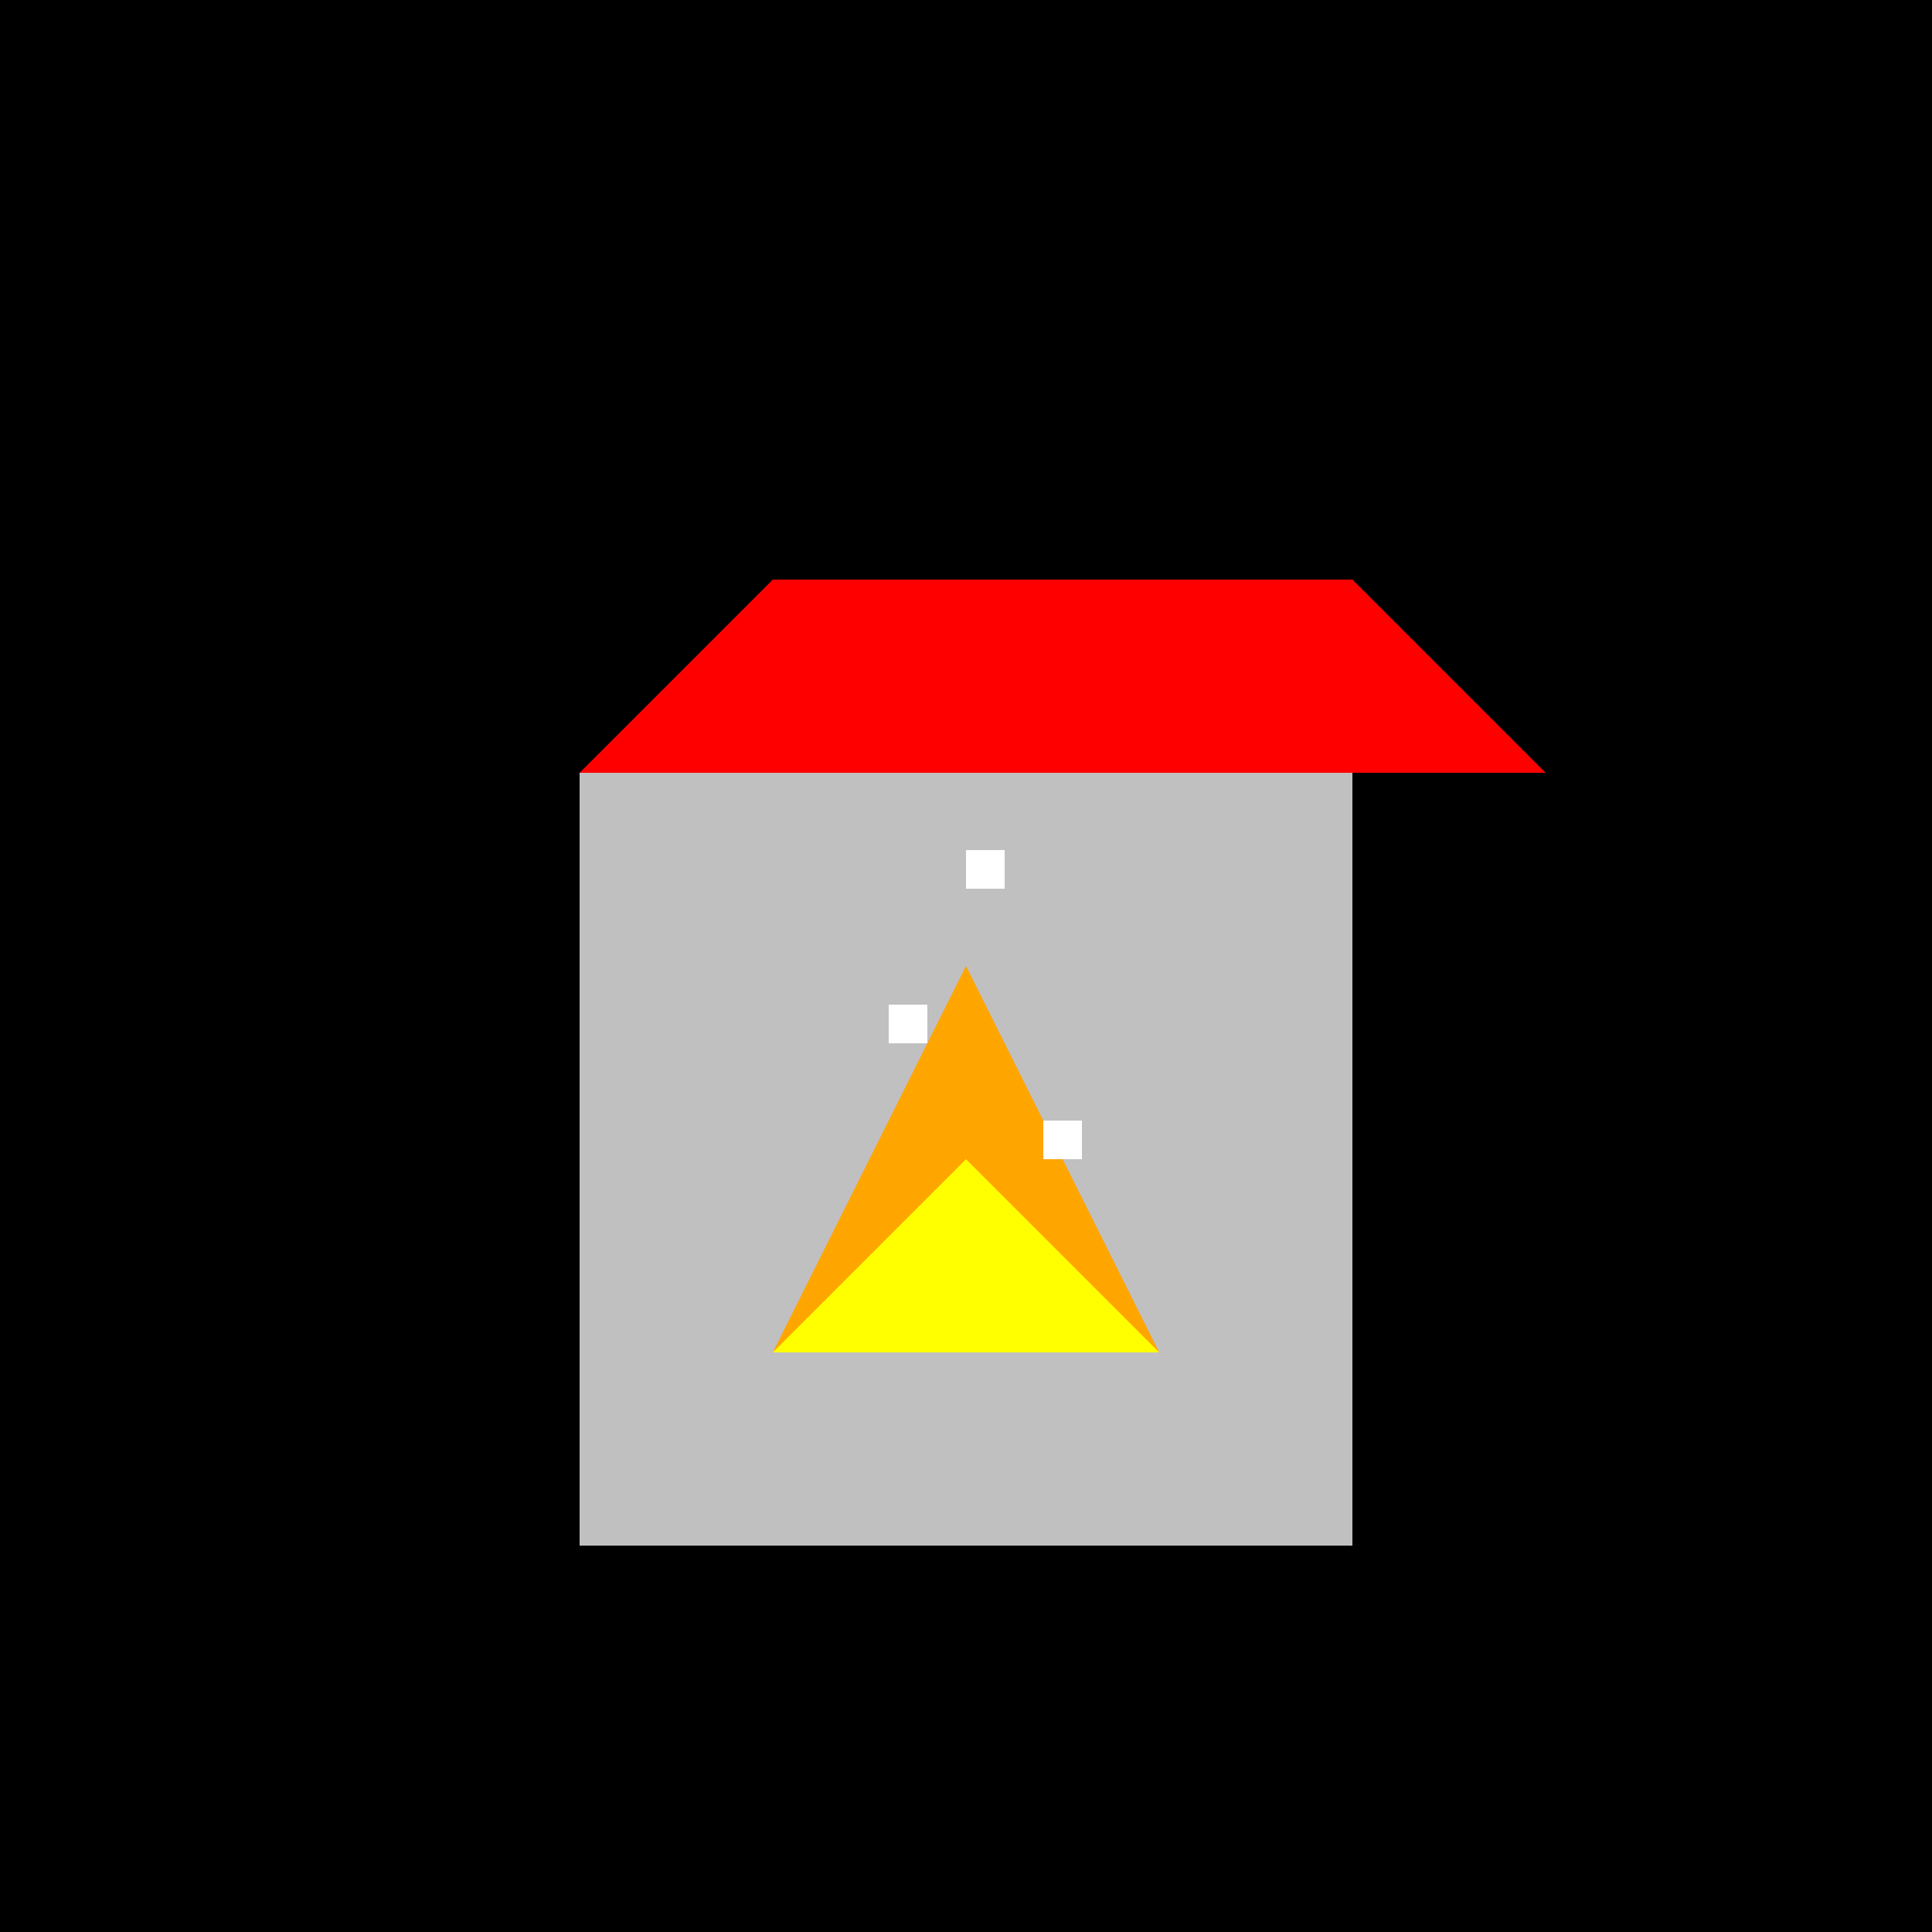
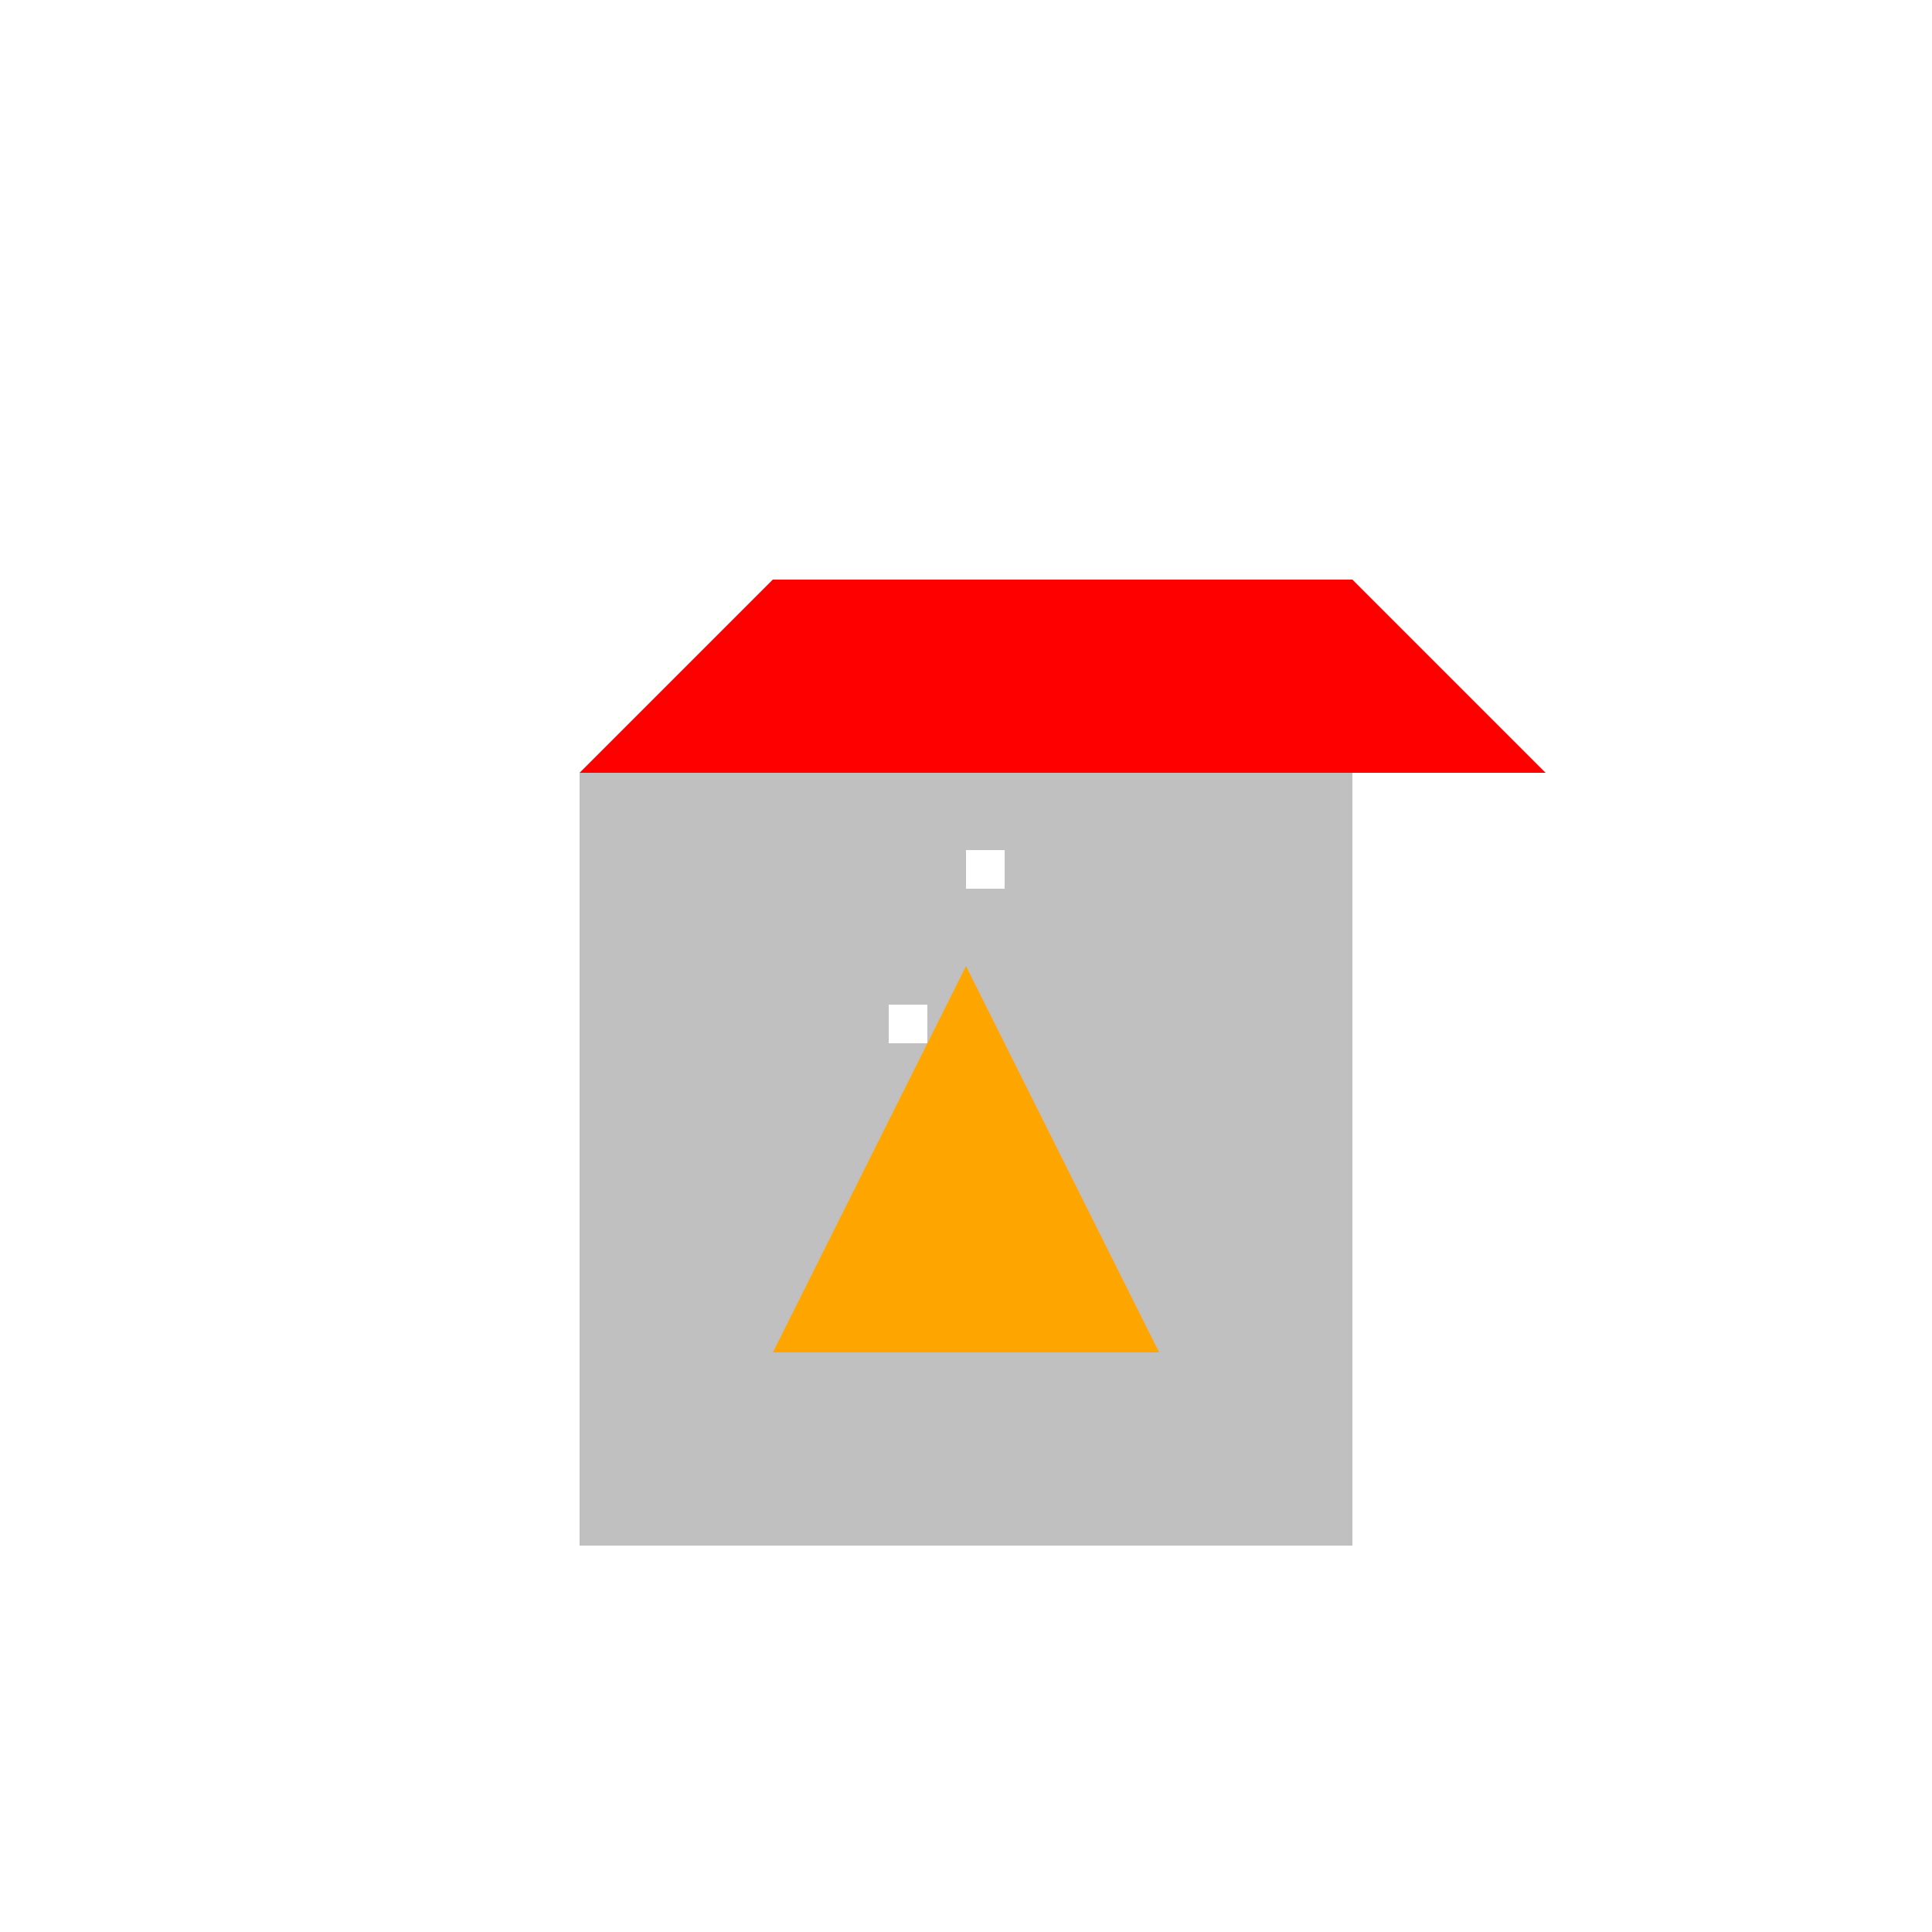
<svg xmlns="http://www.w3.org/2000/svg" width="500" height="500">
  <defs />
  <g>
-     <rect fill="black" stroke="none" x="0" y="0" width="512" height="512" />
    <rect fill="silver" stroke="none" x="150" y="200" width="200" height="200" />
    <path fill="red" stroke="none" paint-order="stroke fill markers" d=" M 150 200 L 200 150 L 350 150 L 400 200 Z" />
    <path fill="orange" stroke="none" paint-order="stroke fill markers" d=" M 200 350 L 250 250 L 300 350 Z" />
-     <path fill="yellow" stroke="none" paint-order="stroke fill markers" d=" M 200 350 L 250 300 L 300 350 Z" />
+     <path fill="yellow" stroke="none" paint-order="stroke fill markers" d=" M 200 350 L 300 350 Z" />
    <path fill="red" stroke="none" paint-order="stroke fill markers" d=" M 200 350 L 250 350 L 300 350 Z" />
    <rect fill="white" stroke="none" x="250" y="220" width="10" height="10" />
    <rect fill="white" stroke="none" x="230" y="260" width="10" height="10" />
-     <rect fill="white" stroke="none" x="270" y="290" width="10" height="10" />
  </g>
</svg>